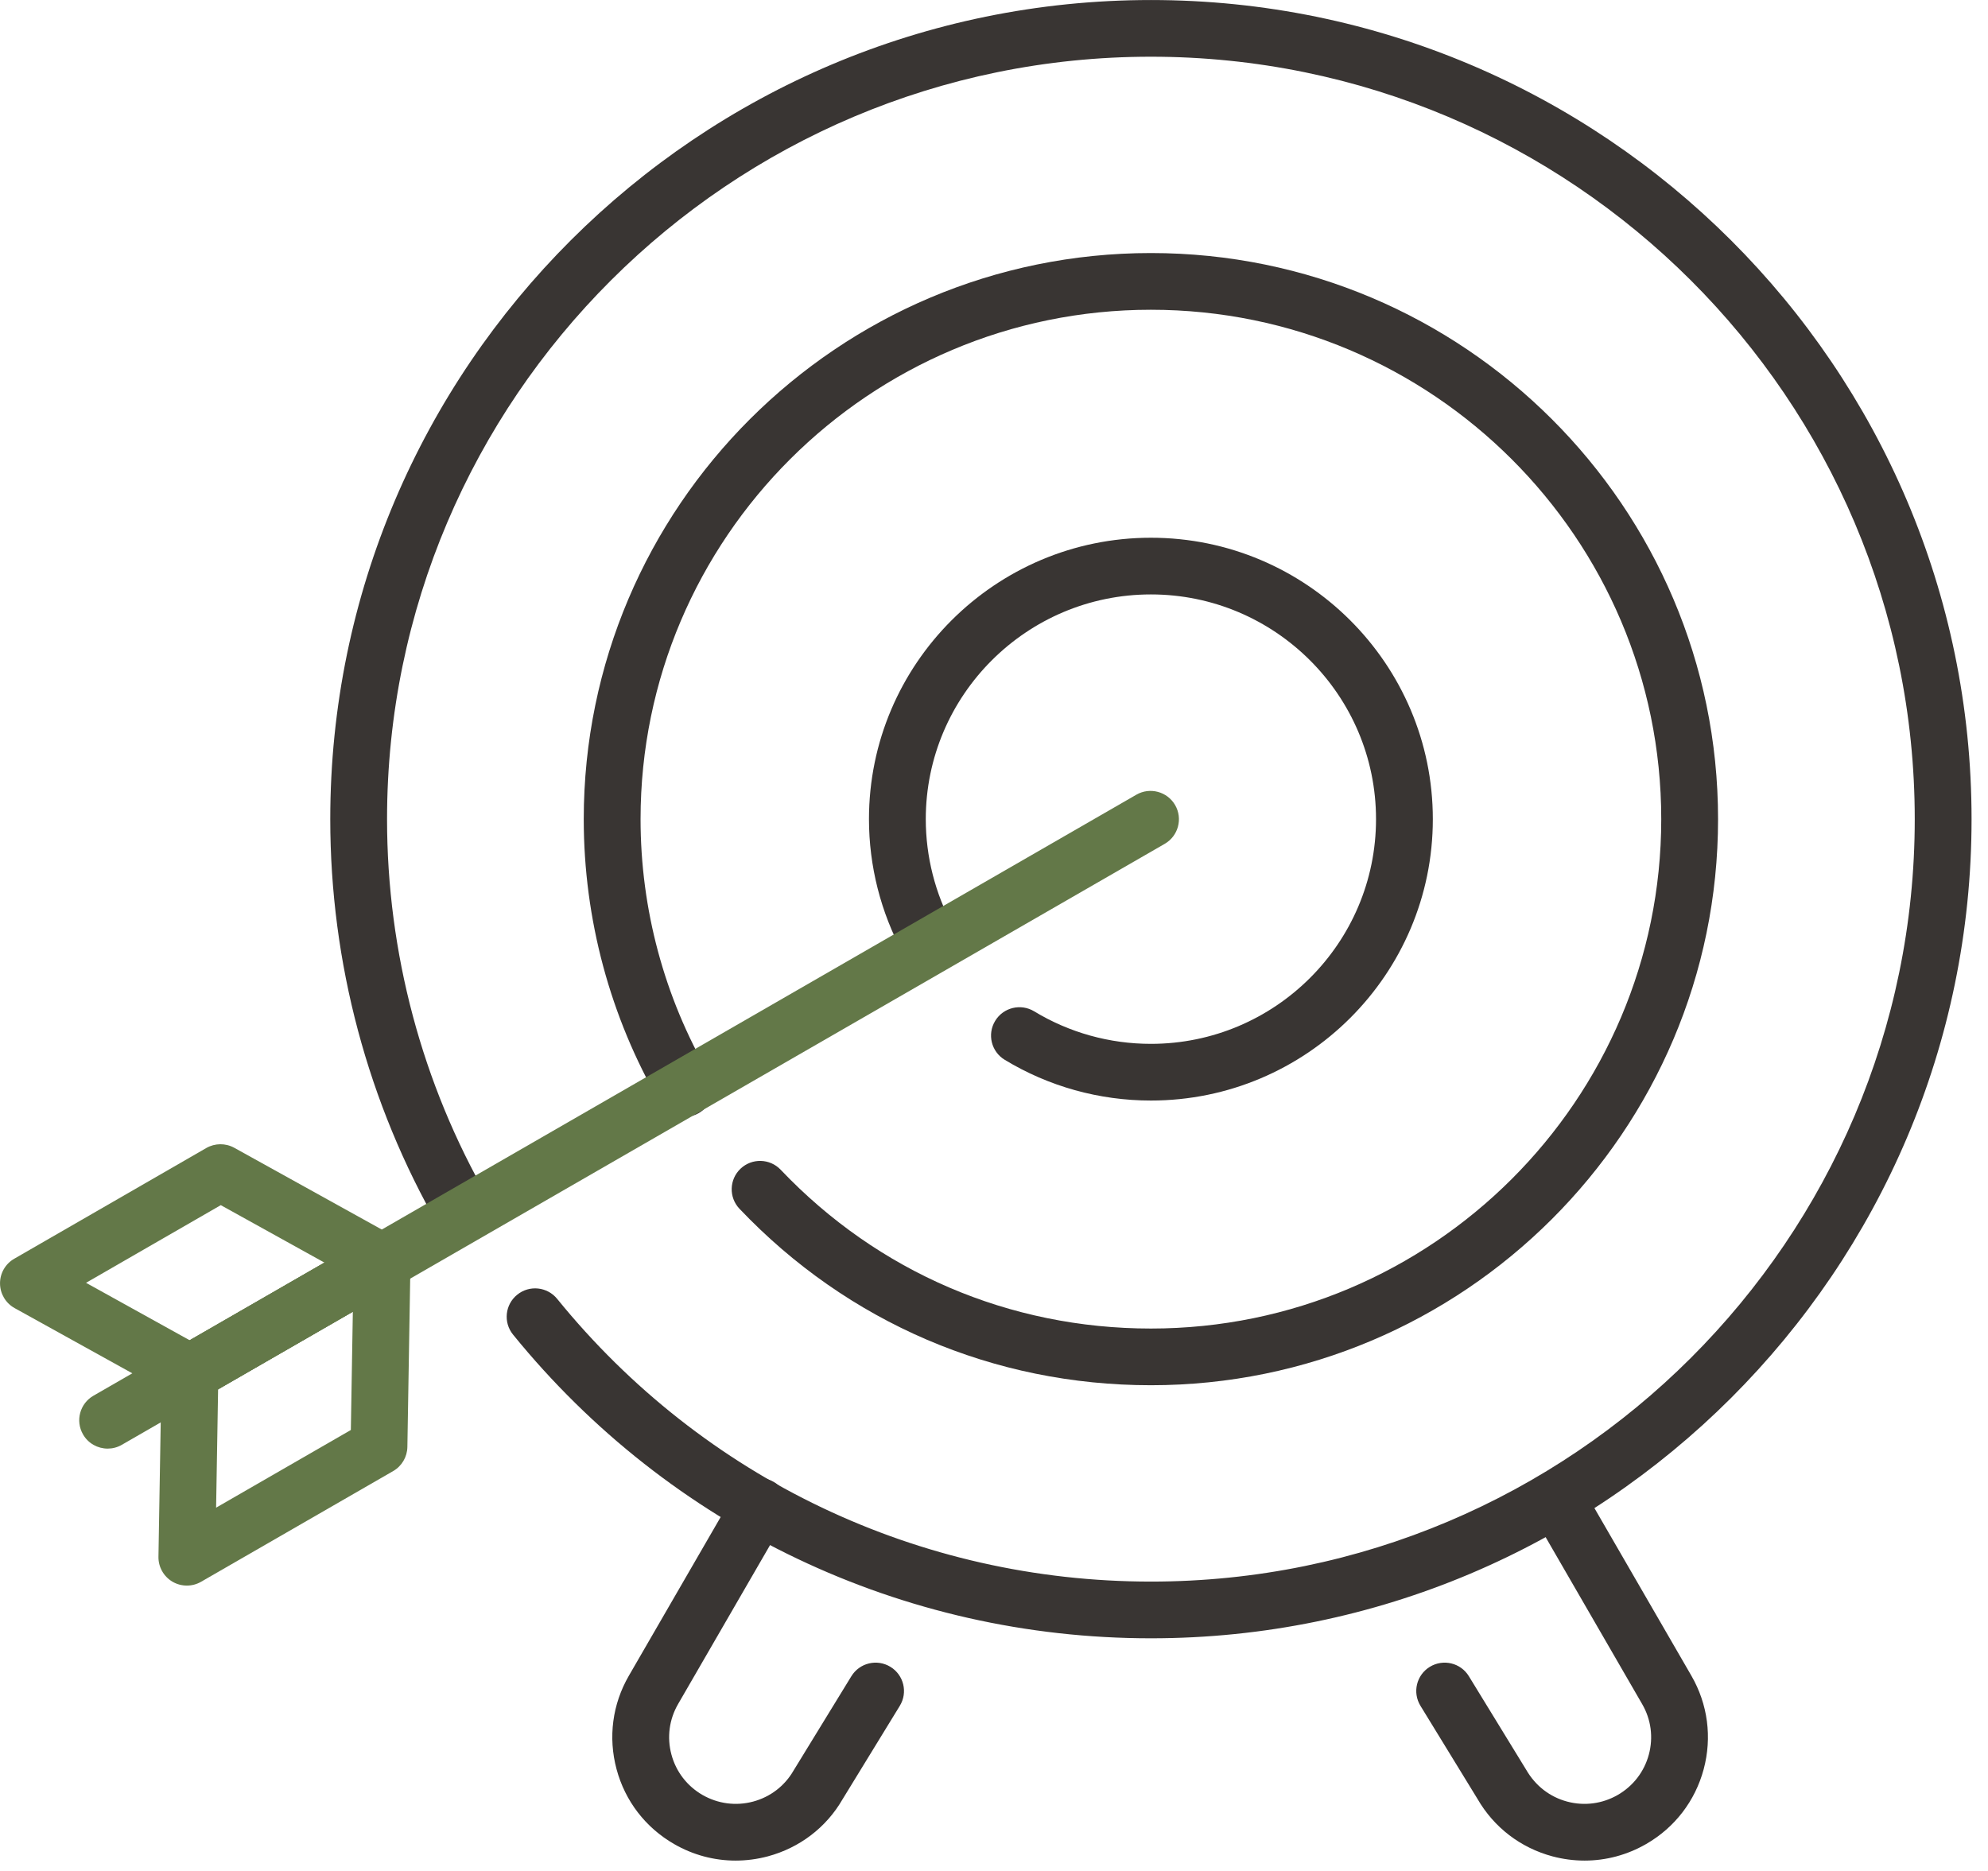
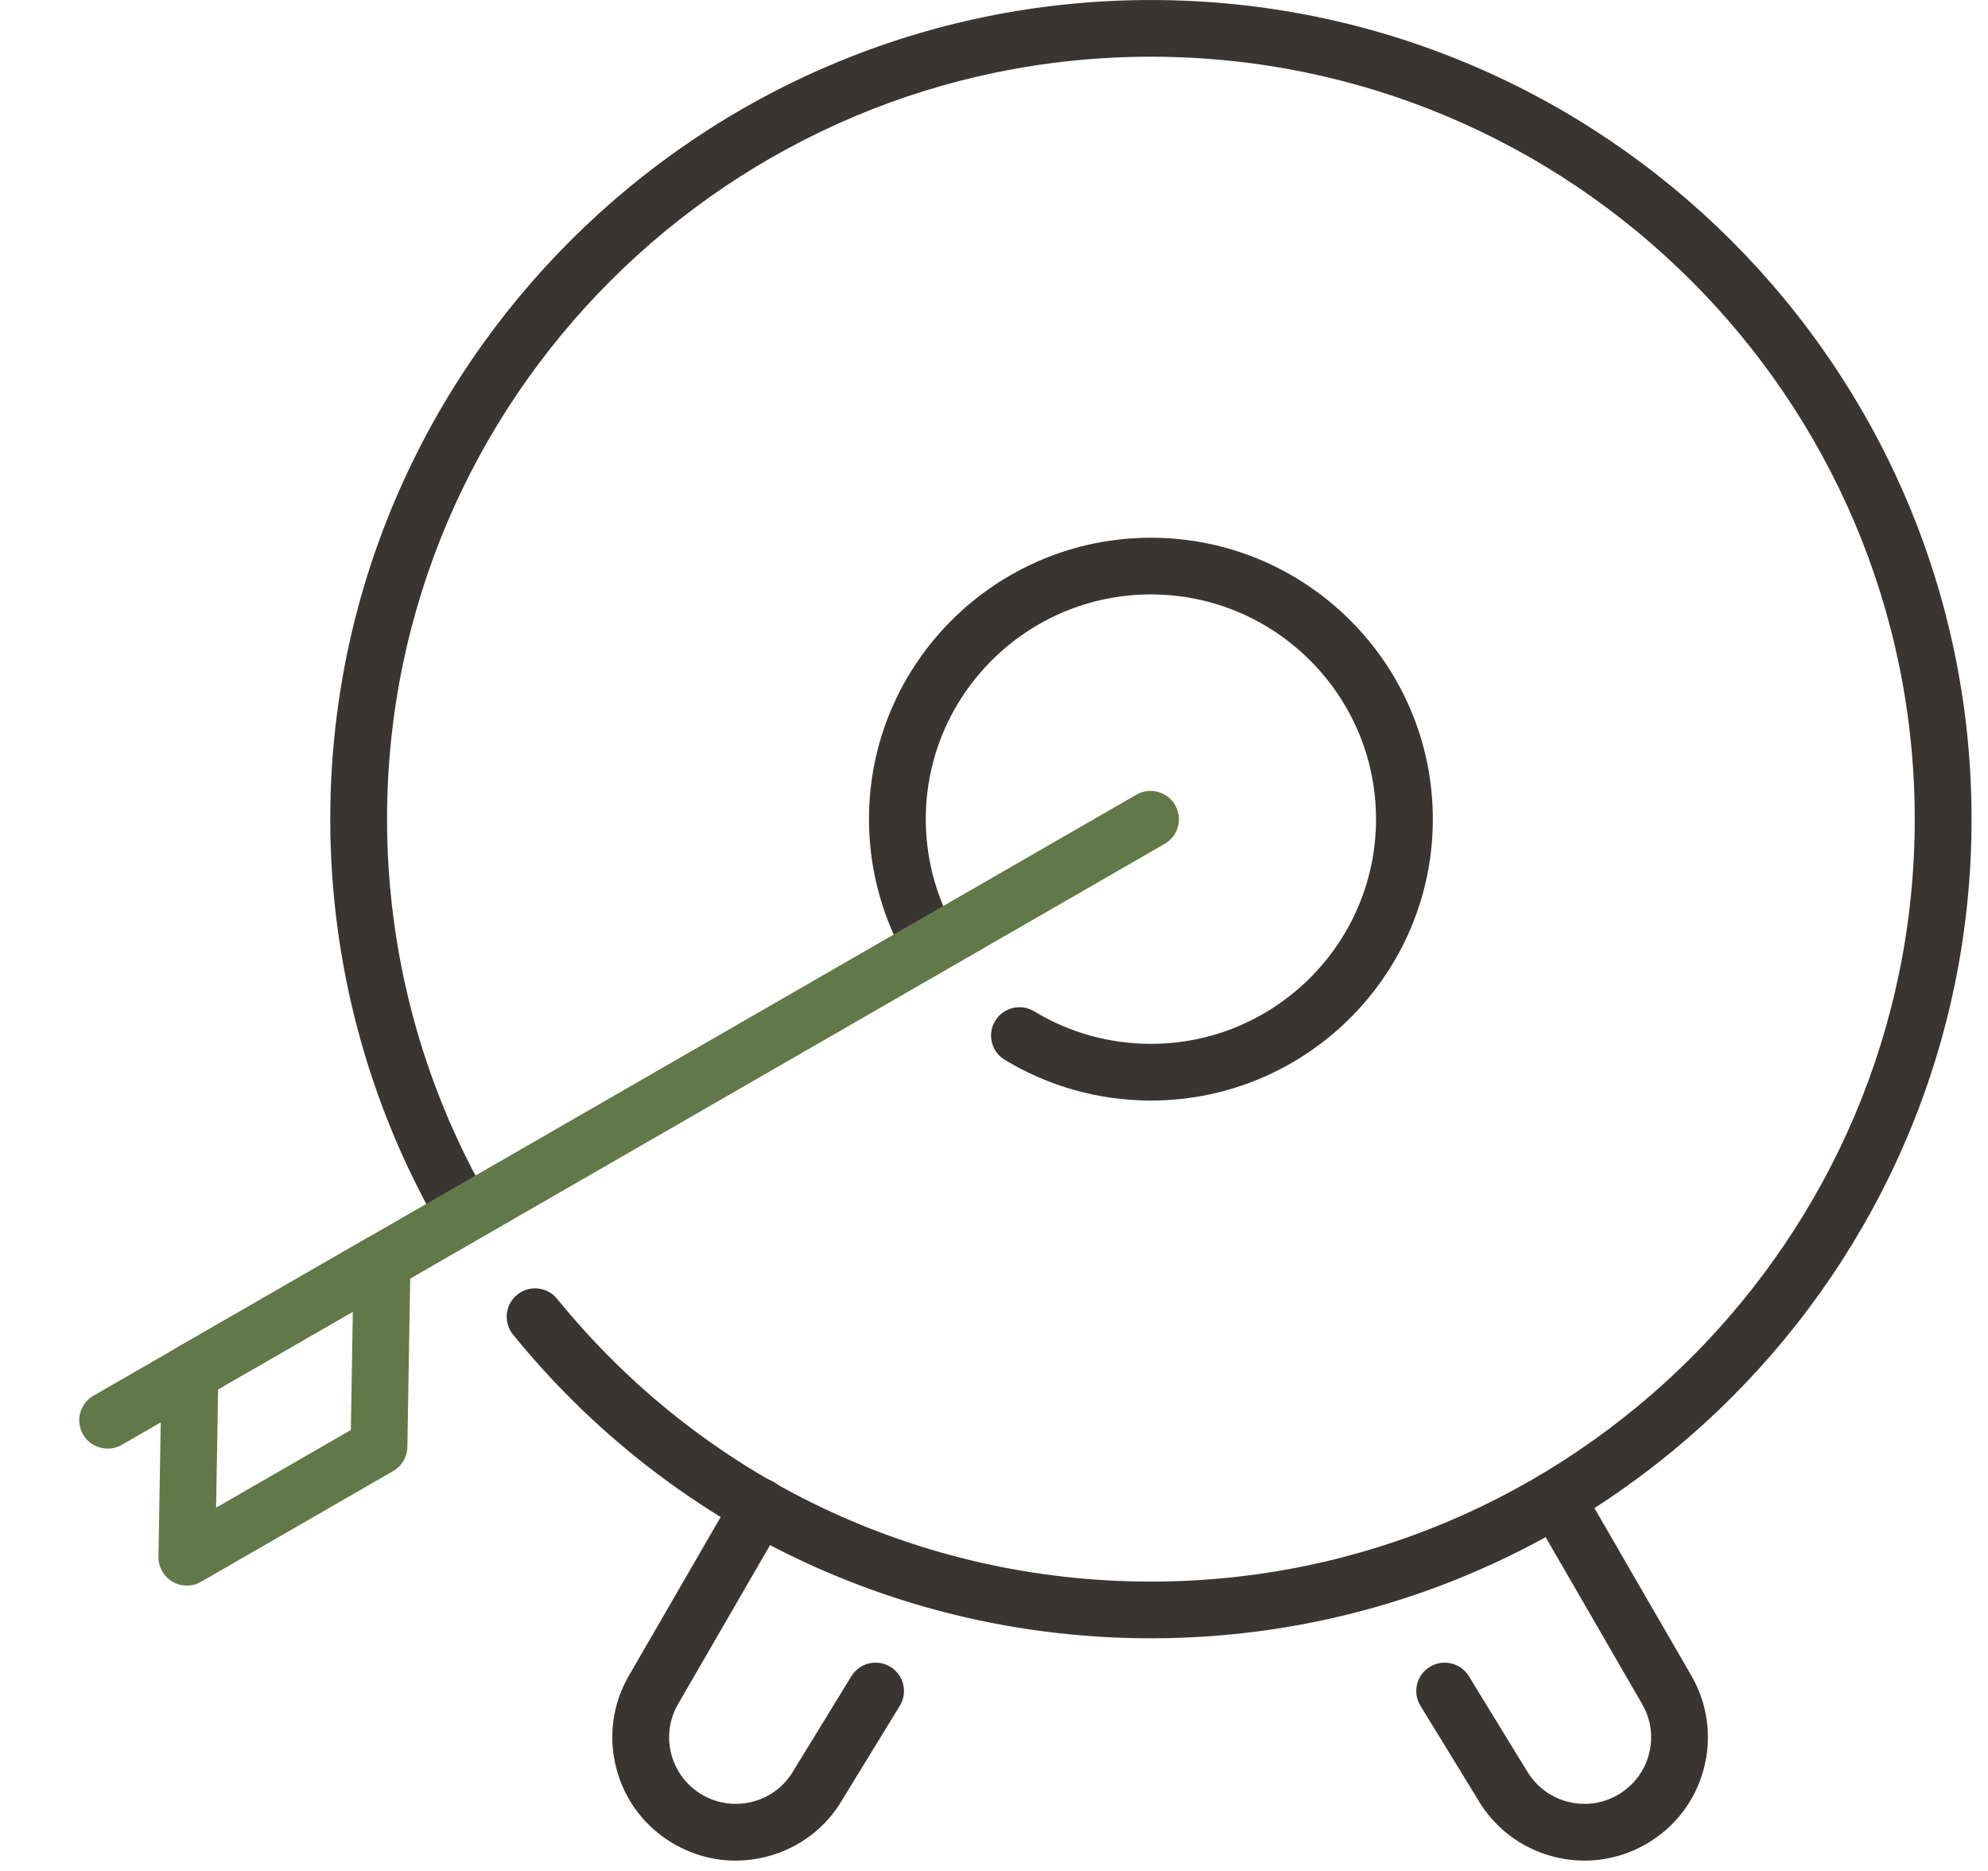
<svg xmlns="http://www.w3.org/2000/svg" width="85" height="80" viewBox="0 0 85 80" fill="none">
  <g clip-path="url(#clip0_99_73)">
    <path fill-rule="evenodd" clip-rule="evenodd" d="M49.209 70.052C38.578 70.052 28.637 65.318 21.934 57.064C21.513 56.544 21.593 55.781 22.116 55.359C22.635 54.939 23.399 55.018 23.822 55.538C30.059 63.221 39.313 67.627 49.209 67.627C67.216 67.627 81.868 53.003 81.868 35.026C81.868 17.049 67.216 2.425 49.209 2.425C31.2 2.425 16.549 17.049 16.549 35.026C16.549 40.728 18.045 46.34 20.876 51.253C21.21 51.833 21.008 52.574 20.428 52.907C19.845 53.241 19.104 53.042 18.771 52.461C15.729 47.18 14.121 41.152 14.121 35.026C14.121 15.712 29.861 0.001 49.209 0.001C68.557 0.001 84.297 15.712 84.297 35.026C84.297 54.339 68.557 70.052 49.209 70.052Z" fill="#393533" />
    <path fill-rule="evenodd" clip-rule="evenodd" d="M49.209 47.058C46.998 47.058 44.836 46.456 42.957 45.315C42.384 44.968 42.201 44.222 42.551 43.65C42.898 43.079 43.643 42.896 44.219 43.244C45.717 44.154 47.443 44.634 49.209 44.634C54.516 44.634 58.834 40.324 58.834 35.026C58.834 29.729 54.516 25.417 49.209 25.417C43.902 25.417 39.583 29.729 39.583 35.026C39.583 36.626 39.985 38.209 40.745 39.605C41.064 40.193 40.846 40.929 40.258 41.249C39.667 41.566 38.931 41.351 38.609 40.763C37.658 39.012 37.154 37.028 37.154 35.026C37.154 28.392 42.562 22.993 49.209 22.993C55.855 22.993 61.263 28.392 61.263 35.026C61.263 41.661 55.855 47.058 49.209 47.058Z" fill="#393533" />
-     <path fill-rule="evenodd" clip-rule="evenodd" d="M49.208 59.231C42.491 59.231 36.242 56.552 31.618 51.686C31.157 51.201 31.176 50.434 31.663 49.972C32.148 49.512 32.917 49.531 33.379 50.017C37.543 54.396 43.162 56.807 49.208 56.807C61.241 56.807 71.029 47.036 71.029 35.026C71.029 23.015 61.241 13.245 49.208 13.245C37.177 13.245 27.388 23.015 27.388 35.026C27.388 38.865 28.401 42.638 30.319 45.938C30.656 46.517 30.459 47.259 29.878 47.594C29.296 47.929 28.555 47.733 28.219 47.155C26.087 43.486 24.959 39.292 24.959 35.026C24.959 21.68 35.837 10.82 49.208 10.82C62.58 10.82 73.458 21.68 73.458 35.026C73.458 48.373 62.58 59.231 49.208 59.231Z" fill="#393533" />
    <path fill-rule="evenodd" clip-rule="evenodd" d="M31.452 79.557C30.538 79.557 29.636 79.319 28.822 78.849C27.6 78.145 26.726 77.009 26.362 75.649C25.997 74.289 26.183 72.87 26.889 71.651L31.425 63.809C31.759 63.23 32.501 63.03 33.084 63.366C33.663 63.7 33.862 64.442 33.529 65.022L28.993 72.863C28.612 73.521 28.511 74.288 28.708 75.022C28.904 75.756 29.377 76.369 30.036 76.75C30.697 77.129 31.465 77.23 32.199 77.034C32.935 76.837 33.55 76.366 33.929 75.708L36.401 71.674C36.752 71.102 37.498 70.922 38.071 71.272C38.644 71.622 38.823 72.367 38.473 72.939L36.018 76.946C35.328 78.139 34.19 79.011 32.828 79.376C32.373 79.497 31.911 79.557 31.452 79.557Z" fill="#393533" />
    <path fill-rule="evenodd" clip-rule="evenodd" d="M67.753 79.557C67.294 79.557 66.833 79.497 66.378 79.376C65.015 79.011 63.877 78.139 63.173 76.92L60.734 72.939C60.383 72.367 60.562 71.622 61.134 71.272C61.708 70.922 62.456 71.102 62.804 71.674L65.259 75.681C65.656 76.366 66.271 76.837 67.008 77.034C67.741 77.23 68.51 77.129 69.169 76.75C69.829 76.369 70.302 75.756 70.499 75.022C70.696 74.288 70.595 73.521 70.212 72.863L65.678 65.022C65.344 64.442 65.542 63.7 66.123 63.366C66.704 63.03 67.445 63.23 67.781 63.809L72.317 71.651C73.021 72.869 73.208 74.289 72.844 75.649C72.479 77.009 71.606 78.145 70.383 78.849C69.57 79.317 68.668 79.557 67.753 79.557Z" fill="#393533" />
-     <path fill-rule="evenodd" clip-rule="evenodd" d="M3.679 54.852L8.11 57.308L13.873 53.988L9.44 51.531L3.679 54.852ZM8.122 59.913C7.919 59.913 7.716 59.862 7.533 59.76L0.625 55.933C0.243 55.721 0.004 55.32 0.001 54.882C-0.003 54.447 0.228 54.041 0.608 53.823L8.82 49.088C9.19 48.876 9.644 48.873 10.018 49.079L16.925 52.907C17.309 53.119 17.547 53.52 17.551 53.956C17.554 54.394 17.322 54.799 16.944 55.017L8.729 59.75C8.541 59.858 8.332 59.913 8.122 59.913Z" fill="#637848" />
    <path fill-rule="evenodd" clip-rule="evenodd" d="M9.325 59.407L9.24 64.466L15.001 61.145L15.086 56.087L9.325 59.407ZM7.989 67.798C7.778 67.798 7.564 67.743 7.373 67.631C6.997 67.409 6.768 67.002 6.775 66.566L6.908 58.68C6.915 58.254 7.145 57.864 7.515 57.651L15.729 52.917C16.108 52.698 16.575 52.699 16.951 52.922C17.329 53.144 17.557 53.55 17.55 53.986L17.418 61.872C17.41 62.298 17.18 62.689 16.811 62.901L8.596 67.636C8.409 67.744 8.199 67.798 7.989 67.798Z" fill="#637848" />
    <path fill-rule="evenodd" clip-rule="evenodd" d="M4.603 61.941C4.183 61.941 3.774 61.724 3.551 61.335C3.214 60.755 3.415 60.014 3.994 59.68L48.586 33.981C49.164 33.646 49.908 33.844 50.245 34.425C50.579 35.004 50.38 35.746 49.8 36.081L5.208 61.779C5.019 61.889 4.809 61.941 4.603 61.941Z" fill="#637848" />
  </g>
  <defs>
    <clipPath id="clip0_99_73">
      <rect width="85" height="80" fill="white" />
    </clipPath>
  </defs>
</svg>